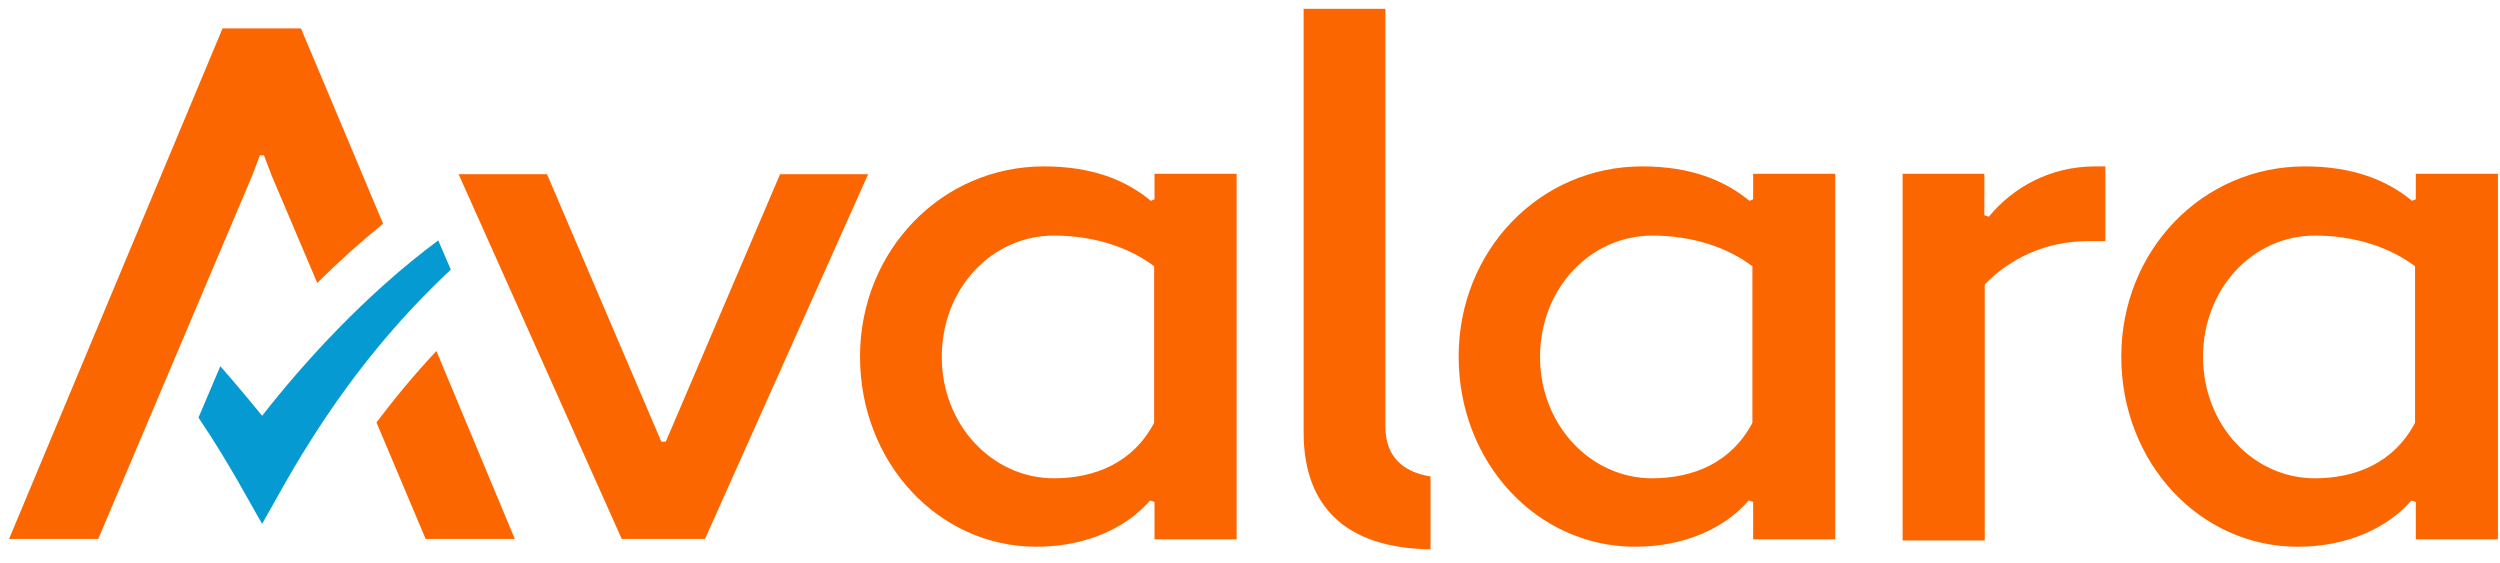
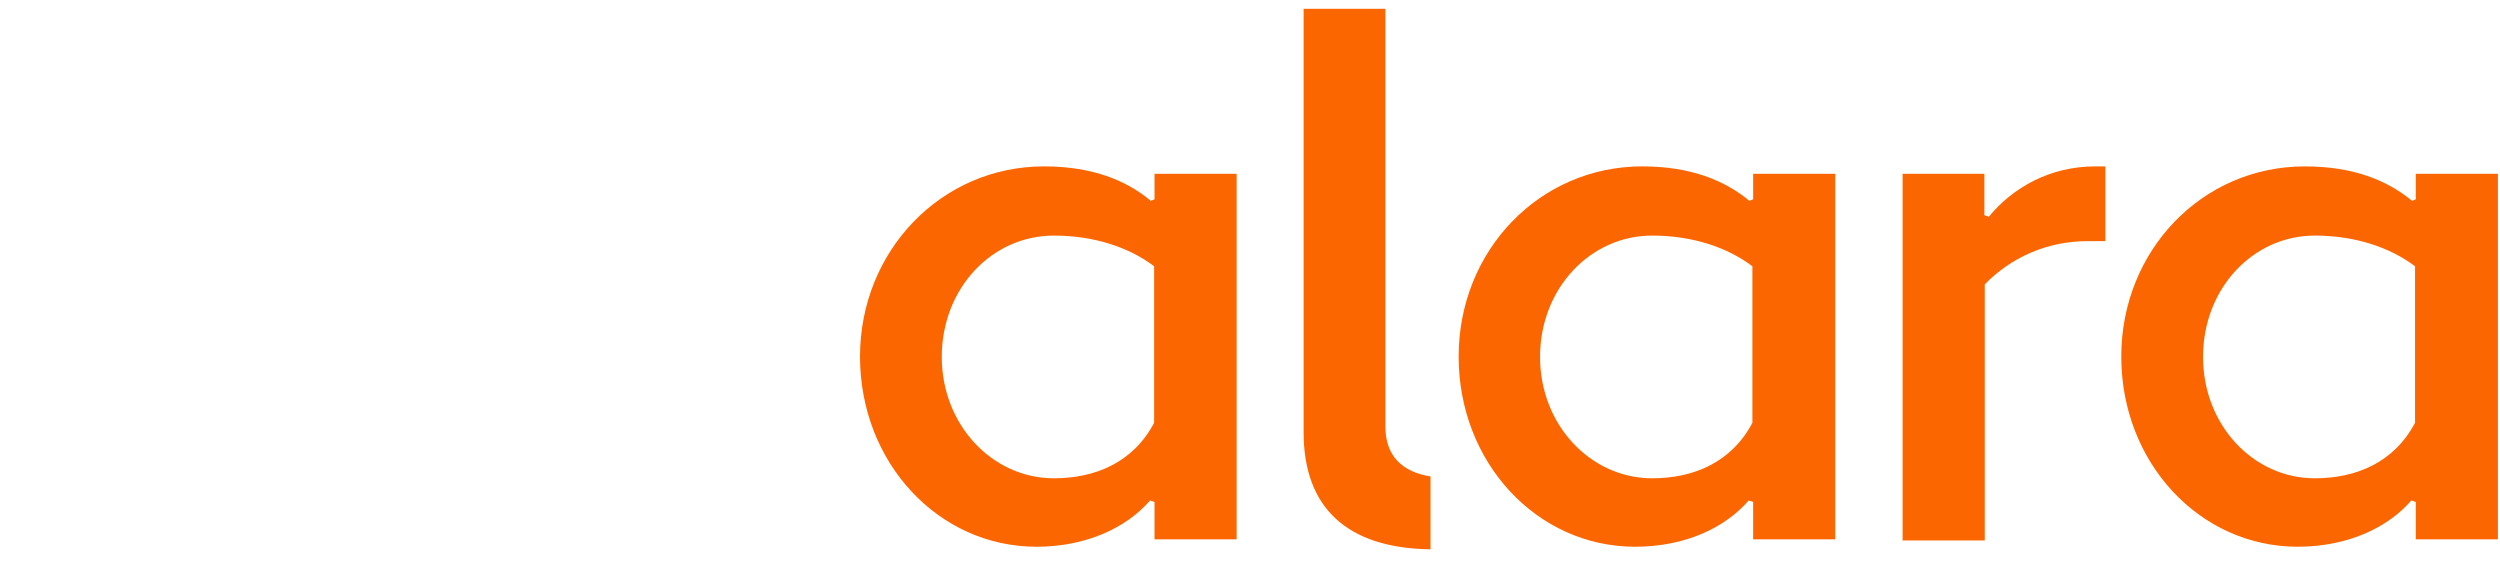
<svg xmlns="http://www.w3.org/2000/svg" width="111" height="25" viewBox="0 0 111 25" fill="none">
  <g clip-path="url(#clip0_1855_4100)">
-     <path d="M11.639 18.46C11.639 18.46 10.472 17.031 9.782 16.259L8.813 18.542C10.209 20.612 11.129 22.402 11.639 23.256C12.624 21.581 15.039 16.62 20.016 11.971L19.458 10.673C16.222 13.072 13.462 16.127 11.639 18.46Z" fill="#059BD2" />
    <path fill-rule="evenodd" clip-rule="evenodd" d="M61.511 18.936C61.511 20.267 62.283 20.957 63.515 21.154V24.39C59.836 24.341 57.881 22.567 57.881 19.199V0.39H61.511V18.936ZM72.912 7.388C68.361 7.388 64.764 11.117 64.764 15.832C64.764 20.546 68.246 24.275 72.599 24.275C74.817 24.275 76.591 23.437 77.642 22.222L77.84 22.288V23.947H81.486V7.717H77.84V8.85L77.675 8.916C76.575 8.012 75.08 7.388 72.912 7.388ZM73.355 21.236C70.628 21.236 68.378 18.871 68.378 15.848C68.378 12.793 70.628 10.46 73.355 10.46C75.146 10.46 76.706 10.986 77.807 11.823V18.772C76.87 20.546 75.178 21.236 73.355 21.236ZM84.493 23.996H88.123V12.628C89.256 11.462 90.85 10.706 92.706 10.706H93.478V7.388H93.018C91.031 7.388 89.371 8.324 88.304 9.622L88.106 9.556V7.717H84.476V23.996H84.493ZM46.349 7.388C41.798 7.388 38.185 11.133 38.185 15.832C38.185 20.546 41.667 24.275 46.02 24.275C48.221 24.275 50.012 23.437 51.063 22.222L51.261 22.288V23.947H54.907V7.717H51.261V8.85L51.096 8.916C50.012 8.012 48.517 7.388 46.349 7.388ZM46.792 21.236C44.066 21.236 41.815 18.871 41.815 15.848C41.815 12.793 44.049 10.46 46.792 10.46C48.583 10.46 50.144 10.986 51.244 11.823V18.772C50.308 20.546 48.616 21.236 46.792 21.236ZM102.332 7.388C97.782 7.388 94.185 11.117 94.185 15.832C94.185 20.546 97.667 24.275 102.02 24.275C104.222 24.275 106.012 23.437 107.063 22.222L107.261 22.288V23.947H110.907V7.717H107.261V8.85L107.096 8.916C105.996 8.012 104.501 7.388 102.332 7.388ZM102.776 21.236C100.049 21.236 97.815 18.871 97.815 15.848C97.815 12.793 100.049 10.46 102.776 10.46C104.566 10.46 106.127 10.986 107.228 11.823V18.772C106.291 20.546 104.599 21.236 102.776 21.236Z" fill="#FC6600" />
-     <path d="M18.899 23.93H22.858L19.376 15.585C18.357 16.669 17.486 17.737 16.715 18.756L18.899 23.93ZM34.636 7.733L29.561 19.61H29.363L24.287 7.733H20.361L27.606 23.93H31.302L38.546 7.733H34.636ZM13.363 1.261H9.881L0.402 23.93H4.361L11.211 7.766L11.54 6.895H11.721L12.049 7.766L14.086 12.563C14.99 11.659 15.975 10.772 17.01 9.934L13.363 1.261Z" fill="#FC6600" />
  </g>
  <defs>
    <clipPath id="clip0_1855_4100">
      <rect width="110.472" height="24" fill="white" transform="translate(0.402 0.39)" />
    </clipPath>
  </defs>
</svg>